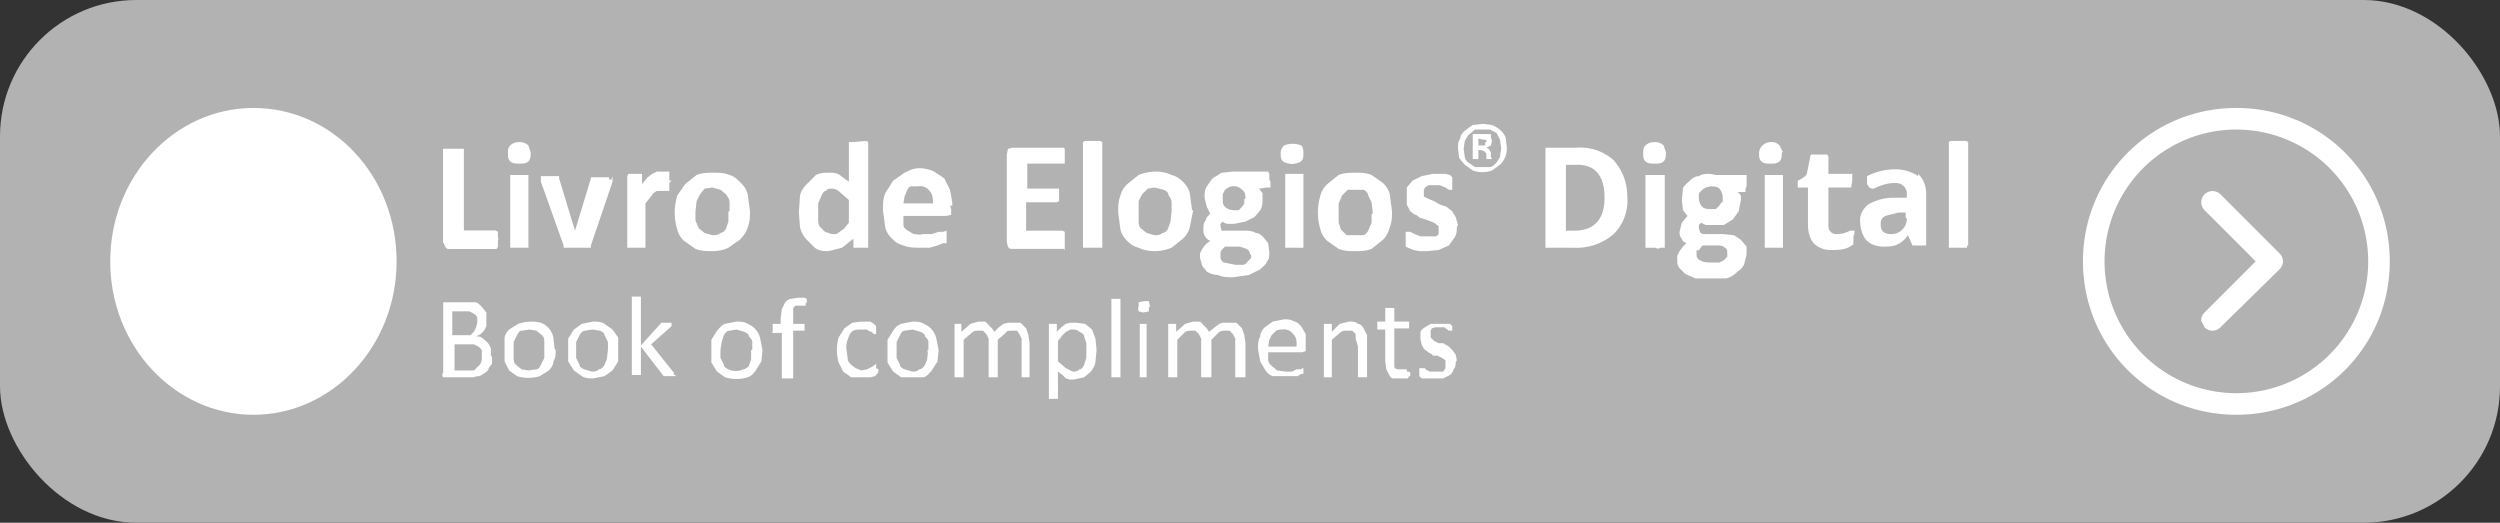
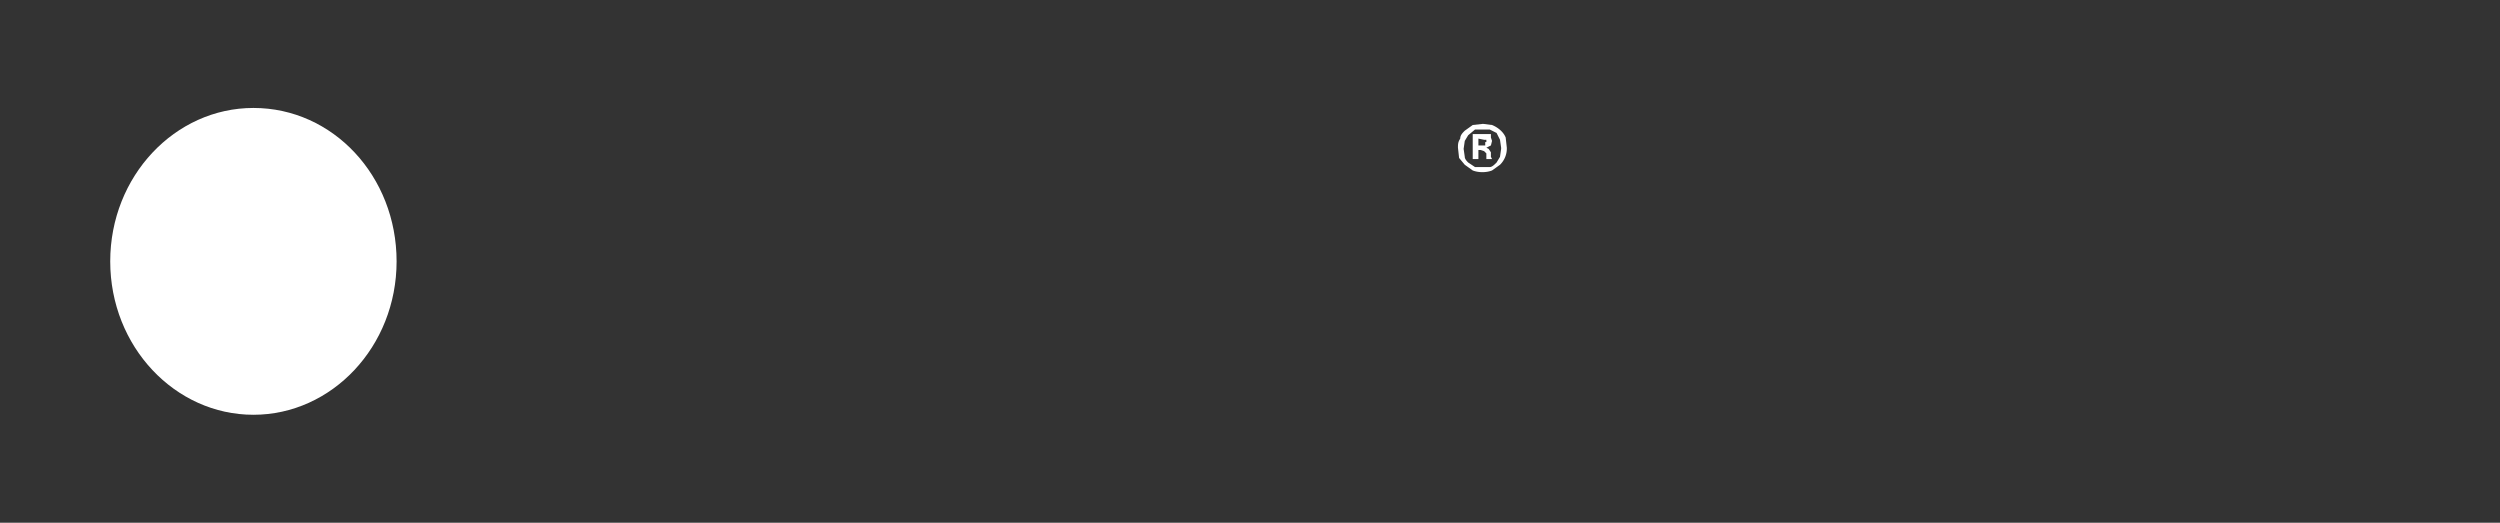
<svg xmlns="http://www.w3.org/2000/svg" viewBox="0 0 2200 460">
  <rect x="0" y="0" width="2200" height="460" fill="#333333" stroke="none" />
-   <rect fill="#b2b2b2" width="2200" height="460" rx="120" ry="120" />
  <path d="M223 95c70 0 126 60 126 135s-57 135-126 135S97 305 97 230 154 95 223 95Z" fill="#fff" fill-rule="evenodd" />
-   <path d="M433 314v6l-3 4c0 2-2 3-3 4l-5 3a10 10 0 00-5 1H390a3 3 0 01 0-4v-62h28c2 0 4 2 6 4l4 5v12l-2 4-3 3-4 2c2 0 4 0 6 2 3 2 6 5 7 9v6Zm-13-30V280c0-2-2-3-3-4l-4-2h-15v21h16l3-3 2-4 1-4Zm4 30v-5c0-2-2-3-3-4l-4-2H400v23h16c2 0 3-2 4-3 3-2 4-5 4-8Zm65-6c0 3 0 7-2 10 0 3-2 6-4 8l-8 5c-6 2-14 2-20 0l-7-5-4-8v-20c0-3 2-6 4-8l8-5a36 36 0 01 20-1 18 18 0 01 11 13l1 10Zm-10 0v-7c0-2 0-4-2-6l-5-4-6-1-7 1c-2 0-3 2-4 4l-3 6v14c0 2 0 4 2 6l5 4 6 1 7-1c2 0 3-2 4-4l3-6v-7Zm65 0v10l-5 8-7 5-10 2c-3 0-7 0-10-2l-7-5-5-8v-20l5-8 7-5 10-2c3 0 7 0 10 2l7 5 5 7v10Zm-9 0v-7l-3-6c0-2-2-3-4-4l-7-1-6 1c-2 0-4 2-5 4l-3 6v14l3 6c0 2 2 3 4 4l7 2c2 0 4 0 6-2 2 0 4-2 5-4l2-5 1-8Zm60 23h-11l-20-26V330h-8v-69h8v43l18-20h9v3l-18 16 20 25v2h1Zm76-23-1 10-5 8c-2 3-4 5-7 6-6 2-14 2-20 0l-7-5-5-8v-20l5-8c2-2 4-5 7-6l10-2c3 0 7 0 10 2a18 18 0 01 11 13l2 10Zm-9 0v-7c0-2-2-4-3-5 0-2-2-3-4-4l-7-2-6 1c-2 0-4 2-5 4l-2 6-1 7v7l3 6c0 2 2 3 4 4 4 2 9 2 13 0 2 0 4-2 5-3l2-6v-8Zm47-42v3H700l-2 2v14h10v6h-10v42h-10v-40H680c-1 0 0-1 0-2v-6h7V280l1-8 3-6c1-1 3-3 5-3l6-1h6l2 1v4Zm64 59v2l-1 2-2 2-4 1h-17l-7-5-4-8c-2-7-2-15 0-22l5-8 7-5 8-1h8l3 2 2 2v7h-2l-2-2a8 8 0 01-4-2h-5c-4 0-8 0-10 4-2 4-4 9-3 14l1 8c0 2 2 4 3 5l4 3 5 2 5-1 4-2 3-2 1-1v4Zm53-17-1 10-5 8c-2 2-4 5-7 6h-20l-7-5-5-8v-20l5-8c2-3 4-5 7-6l10-2c3 0 7 0 10 2a18 18 0 01 11 13l2 10Zm-9 0v-7c0-2-2-4-3-5 0-2-2-3-4-4l-7-2-7 1c-2 0-3 2-4 4l-3 6v14l3 6c0 2 2 3 4 4l7 2c2 0 4 0 6-2 2 0 4-2 5-4l2-5c0-3 1-5 0-8Zm90 24h-8v-34l-2-4-2-3H890c-2 0-4 0-5 2l-7 6v33H870v-34l-2-4-3-3h-4c-2 0-4 0-6 2l-7 6v33H840v-47h6v7l8-7 7-2h5c2 0 3 2 4 3l3 3 2 3 4-4 4-3 4-1h11l5 5 2 6 1 7v30Zm58-24-1 10c0 3-2 6-4 9l-6 5-9 2h-4l-3-1-3-3-4-3v24h-8v-66h7v7l4-4 4-3 4-1h5l8 1 6 5 3 8 1 10Zm-9 0v-6l-2-6c0-2-2-3-4-4a8 8 0 00-5-2h-3l-4 2-3 3-4 5v18l7 6 6 3c2 0 4 0 6-2 2 0 3-2 4-4l2-6v-6Zm30 24h-8v-69h8v69Zm24 0h-7v-47h6v47Zm1-62v4l-5 1-4-1c0-1-1-3 0-4v-4l5-1h4l1 5Zm84 62h-8v-34l-2-4-3-3h-4c-2 0-4 0-6 2l-6 6v33h-9v-34l-2-4-3-3h-4c-2 0-4 0-6 2l-6 6v33h-8v-47h7v7l8-7 7-2h5c2 0 3 2 4 3l3 3 2 3 5-4 4-3 3-1h12l5 5 2 6 1 7v30h-1Zm54-25v2l-3 1h-30v7c0 2 2 4 3 5l5 4 7 1h6l4-2h4l1-1h1v5h-2l-3 2H1120c-3-1-5-3-7-6l-4-7-2-11c0-4 0-7 2-11 0-3 2-6 4-8l7-5 10-2c3 0 6 0 9 2 2 0 4 2 6 4l4 7v12Zm-8-3c0-4 0-7-3-10a10 10 0 00-10-4 10 10 0 00-5 1l-4 4-2 4-1 6h25Zm61 28h-7v-27l-2-7v-4l-3-3h-5c-2 0-4 0-6 2l-7 6v33h-7v-47h7v7l7-7 8-2c3 0 6 0 8 2 2 0 4 2 5 4l3 6v37Zm39-4v3h-1l-1 2h-13c-2 0-3-2-4-4l-2-4-1-7V290h-7v-7h7v-12h8v12h13v6h-13v34c1 2 3 2 5 2h6v2h2Zm40-9c0 2 0 4-2 6 0 2-2 4-3 5l-6 3h-19l-2-2v-7h5c1 2 3 2 4 3h12l2-3v-7l-3-2-4-2h-4c-1-2-3-2-4-3l-4-3-2-4-1-5v-5c0-2 2-4 4-5l5-3h17l2 2v4h-3l-4-3h-8l-3 1-1 2v6l3 3 4 2h4l5 3 3 3 3 4 1 5ZM438 211v6l-1 2h-41c-2 0-3 0-4-2l-2-4v-82h18v72h28l2 1v6h1Zm27 6v1h-16v-64h16v62Zm2-83c0 3 0 6-2 8-2 2-5 2-8 2-3 0-6 0-8-2-2-2-2-4-2-7 0-3 0-5 2-7 2-2 5-3 8-3 3 0 6 1 8 3l2 6Zm72 21v5L520 216v2h-24v-2l-20-56v-5h16v2l14 46 14-46v-1h16v2h2Zm50 6v7h-11l-3 2-3 4-4 5v39h-16v-63l1-2h12v9l5-6 4-3 4-2h11v8h2Zm71 24c0 5 0 10-2 15-1 4-4 8-7 11l-10 7c-4 2-9 3-14 3-5 0-10 0-15-2l-10-7a20 20 0 01-6-10c-3-10-3-20 0-30l7-10 10-8c5-2 10-2 15-2s9 0 14 2c4 1 7 4 10 7 3 3 5 6 6 10l2 15Zm-18 1v-8c0-3-2-5-3-7l-5-4-7-2-7 1-4 5-3 6-1 9v8l3 7 5 4 7 2c2 0 5 0 7-2 2 0 4-2 5-4l2-6v-9Zm122 30v2h-13V210l-10 8-12 3c-4 0-8 0-12-3l-7-7c-3-3-5-7-6-11l-1-13 1-15c1-4 3-7 6-10l8-8c4-2 8-2 12-2 3 0 6 0 9 2l8 6v-35h4l11-1 2 1v91Zm-17-40-8-7a10 10 0 00-7-3c-2 0-4 0-5 2-2 0-3 2-4 4l-3 7v14c0 2 0 5 2 7l4 4 6 2h4l3-2 4-3 4-5v-20Zm90 8v5l-4 1h-38v8c0 2 2 4 4 5l5 3c3 0 5 1 8 0h8l6-2h4l3-1v11H830l-5 2-7 2H810c-5 0-10 0-15-2a20 20 0 01-10-6 20 20 0 01-6-10l-2-15c0-5 0-10 2-15l7-11 10-7c4-2 8-4 13-4 4 0 9 1 13 3l9 6 5 10 2 11v3h-2Zm-16-5c0-4 0-8-3-11a10 10 0 00-10-4h-6c-2 0-3 2-4 4l-2 5-1 6h26Zm116 33v8l-1-1h-45c-2 0-3 0-4-2l-1-4v-77l1-5 4-1h45l1 1v13h-33v22h28v11l-2 1h-27v25h32l2 1v6Zm33 5v1h-17v-93l2-1h13l2 1v91Zm80-32-3 15a20 20 0 01-6 10l-10 8a40 40 0 01-15 3c-5 0-10-1-14-3a20 20 0 01-10-6 20 20 0 01-6-10l-2-15c0-5 0-10 2-15 1-4 3-7 6-10l10-8a40 40 0 01 15-3c5 0 10 1 14 3 4 1 7 3 10 6 3 3 5 6 6 10l2 15h1Zm-19 1v-8c0-3-2-5-3-7 0-2-2-3-4-4l-8-2-6 1-5 5-3 6v17c0 2 0 5 2 7l5 4 7 2c2 0 5 0 7-2 2 0 4-2 5-4l2-6 1-9Zm87-26v5h-3l-7 1 3 4v5c0 3 0 7-2 10l-5 6-8 4-10 2h-6a8 8 0 01-4-2l-2 2v2l1 4h20c3 0 7 0 10 2 3 0 5 2 7 4l4 5 1 8c0 3 0 6-2 8-1 3-4 5-6 7l-10 5-14 2c-4 0-9 0-13-2a20 20 0 01-10-3l-4-5-2-7v-4l2-4 3-4 4-3a10 10 0 01-6-10c0-3 0-6 2-8 0-2 2-4 4-6l-3-6-2-8c0-3 0-7 2-10l5-7 8-5 10-1h31l1 2v5Zm-22 15c0-3 0-6-3-8a10 10 0 00-12-2l-3 2-2 4v4c0 3 0 5 2 7 2 2 5 3 8 3h4l3-3 2-3v-4h1Zm4 49c0-2-1-4-3-5l-6-2h-13l-3 3-1 2v4c0 2 1 4 3 5l10 2h7c2 0 3-2 4-3l3-3v-3Zm47-7v1h-16v-65h16v62Zm0-82c0 3 0 5-2 7-5 3-11 3-16 0-2-2-2-4-2-7 0-3 1-5 3-7a20 20 0 01 15 0c2 2 2 4 2 7Zm78 50c0 5 0 10-2 15-1 4-3 8-6 11l-10 8c-5 2-10 2-15 2s-9 0-14-2l-10-7a20 20 0 01-6-10c-3-10-3-20 0-30 1-4 3-7 6-10l10-8c5-2 10-2 15-2s9 0 14 2l10 7c3 3 5 6 6 10l2 15Zm-17 2-1-9-3-6c0-2-2-4-4-5h-14l-5 5-3 7v17l2 6 5 5h14c2 0 4-2 5-4l3-7v-8h1Zm74 13c0 3 0 6-2 9l-5 7-9 4-10 1h-7l-5-1-5-2-2-1v-13h4l4 2 5 2h14l2-2v-7l-4-3-5-2-6-2c-2 0-3-2-5-3-2 0-3-2-5-3l-3-6v-15l5-6 8-4 10-2h11l4 1 2 2v11h-3l-3-2-5-2h-10l-3 2-1 2v6l4 2 5 2 5 3 6 2 5 4 3 5 2 7Z" fill="#fff" />
-   <path d="M438 211v6l-1 2h-41c-2 0-3 0-4-2l-2-4v-82h18v72h28l2 1v6h1Zm1027 6v1h-4c-1 1-3 1-4 0h-9v-64h17v62Zm1-83c0 3 0 6-2 8-2 2-5 2-8 2-3 0-6 0-8-2-2-2-2-4-2-7 0-3 0-5 2-7 2-2 5-3 8-3 3 0 6 1 8 3l2 6Zm103 83v1h-16v-64h16v62Zm-32-53v-10H1510l-5-1c-3 0-7 0-10 2-3 0-6 2-8 4-2 2-5 4-6 7l-1 10 1 9 4 5-5 6-2 8c0 2 0 4 2 6 0 2 2 3 4 4l-3 3-3 4-2 4v4c0 2 0 5 2 7l5 5 9 4h27a20 20 0 00 10-6c3-2 5-4 6-7l2-8v-7l-5-6-6-4-10-1h-15c-2 0-4 0-5-2l-1-3v-3l2-2 4 2h16l8-5 5-7 2-10v-3c0-2-2-3-3-4h7v-3Zm-43 57 2-2 2-3h13c2 0 5 0 7 2 2 1 2 3 2 5v3l-3 3-4 2h-7c-3 0-7 0-10-2a5 5 0 01-3-5V220h1Zm21-43-2 3-3 3h-4c-3 0-6 0-8-2-2-2-3-5-3-8V170l3-3 3-2 4-1c3 0 6 0 8 2 2 2 3 5 3 8v4h-1Zm53-44c0 3 0 6-2 8-2 2-5 2-8 2-3 0-6 0-8-2-2-2-2-4-2-7 0-3 1-5 3-7 2-2 5-3 8-3 3 0 5 1 7 3l3 6h-1Zm163 83v1h-16v-93l1-1h14l2 1v91h-1Zm-99-13v-1h-4c-4 2-7 3-11 3-2 0-4 0-6-2-2-2-2-4-2-6v-33h20l1-6v-6h-21v-15l-1-2h-14l-1 1v1l-3 15c-1 3-8 6-8 6v6h9v32c0 6 1 12 5 17 4 4 9 6 15 6s12 0 17-3l3-2v-7l1-3Zm56-49c-6-4-13-6-20-6-9 0-17 2-25 6v7l2 3 2 1h2c6-3 12-5 19-5 5 0 9 3 10 8v5h-12c-8 0-15 2-22 6-5 4-8 10-7 16 0 5 2 11 5 15 4 4 9 6 15 6 4 0 9 0 13-2s7-5 9-8l4 9h12v-45c0-7-2-13-7-18Zm-10 37c0 4-1 7-4 10-3 3-6 4-10 4-6 0-9-3-9-8s1-6 4-8l12-3h6v5ZM1386 130H1360v88h25a50 50 0 00 35-12c9-9 13-21 12-33 0-12-4-23-12-32a44 44 0 00-33-11h-1Zm0 73h-8v-58h10c16 0 24 10 24 29s-9 29-27 29h1Z" fill="#fff" />
  <path d="M1326 130a20 20 0 01-6 15l-7 5c-5 2-12 2-17 0l-7-5-5-6-1-9c0-3 0-5 2-8 0-3 2-5 4-7l7-5 9-1 8 1c5 2 10 6 12 11l1 9Zm-5 0-1-7-3-6-6-3h-13l-6 5-3 5-1 7 1 7c0 2 2 4 3 5l6 4h13c2 0 4-2 6-4l3-5 1-7Zm-6 10h-7v-5l-2-2-3-1h-2v8h-5v-22h16v3l1 3-1 4-4 2 2 1 2 3v4l1 2h1Zm-7-15v-2h-2l-5-1v6h6v-3Z" fill="#fff" fill-rule="evenodd" />
-   <path d="M2103 230c0-75-60-135-135-135s-135 60-135 135 60 135 135 135 135-60 135-135Zm-251 0a116 116 0 11 232 0 116 116 0 01-232 0Z" fill="#fff" />
-   <path d="M2006 237c4-4 4-10 0-14l-52-52a10 10 0 00-14 0 10 10 0 00 0 14l45 45-45 45a10 10 0 00-3 7l3 6c4 4 10 4 14 0l52-51Z" fill="#fff" />
</svg>